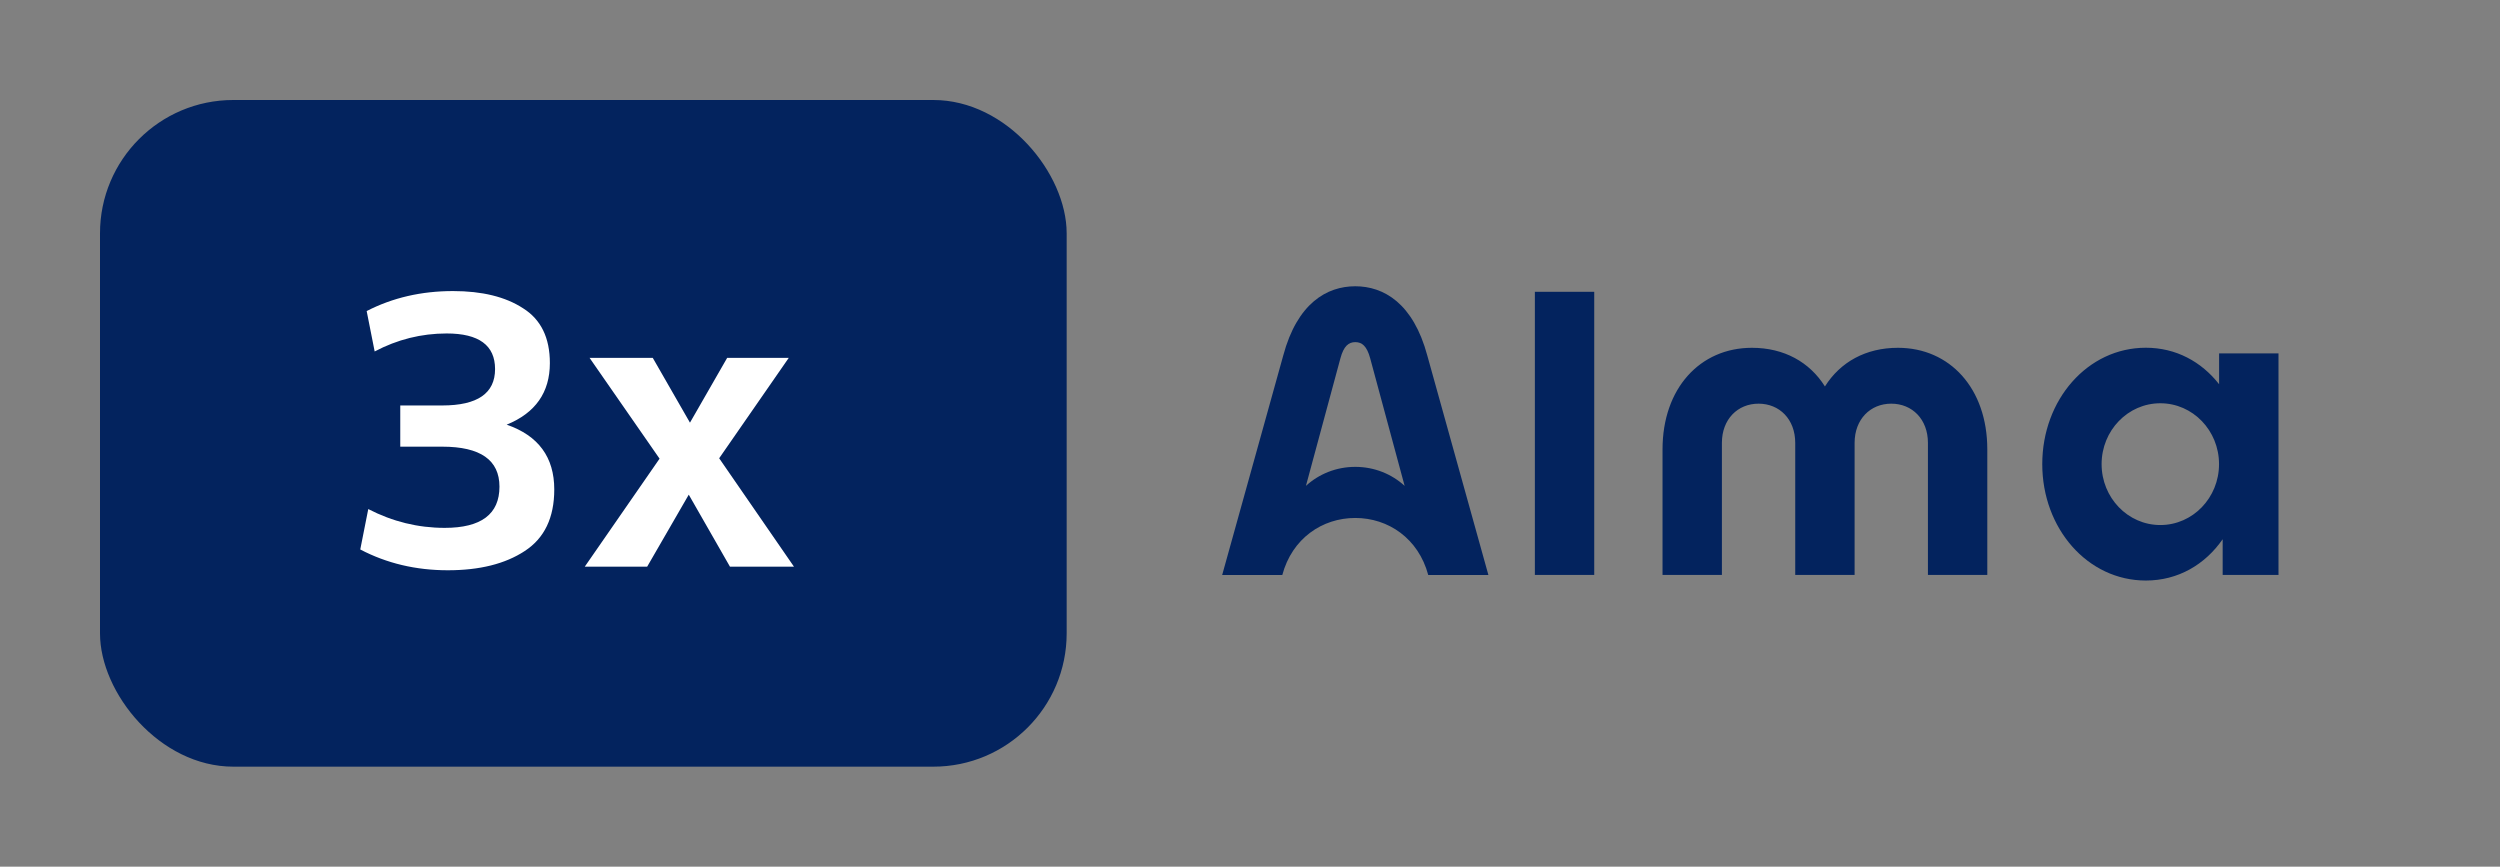
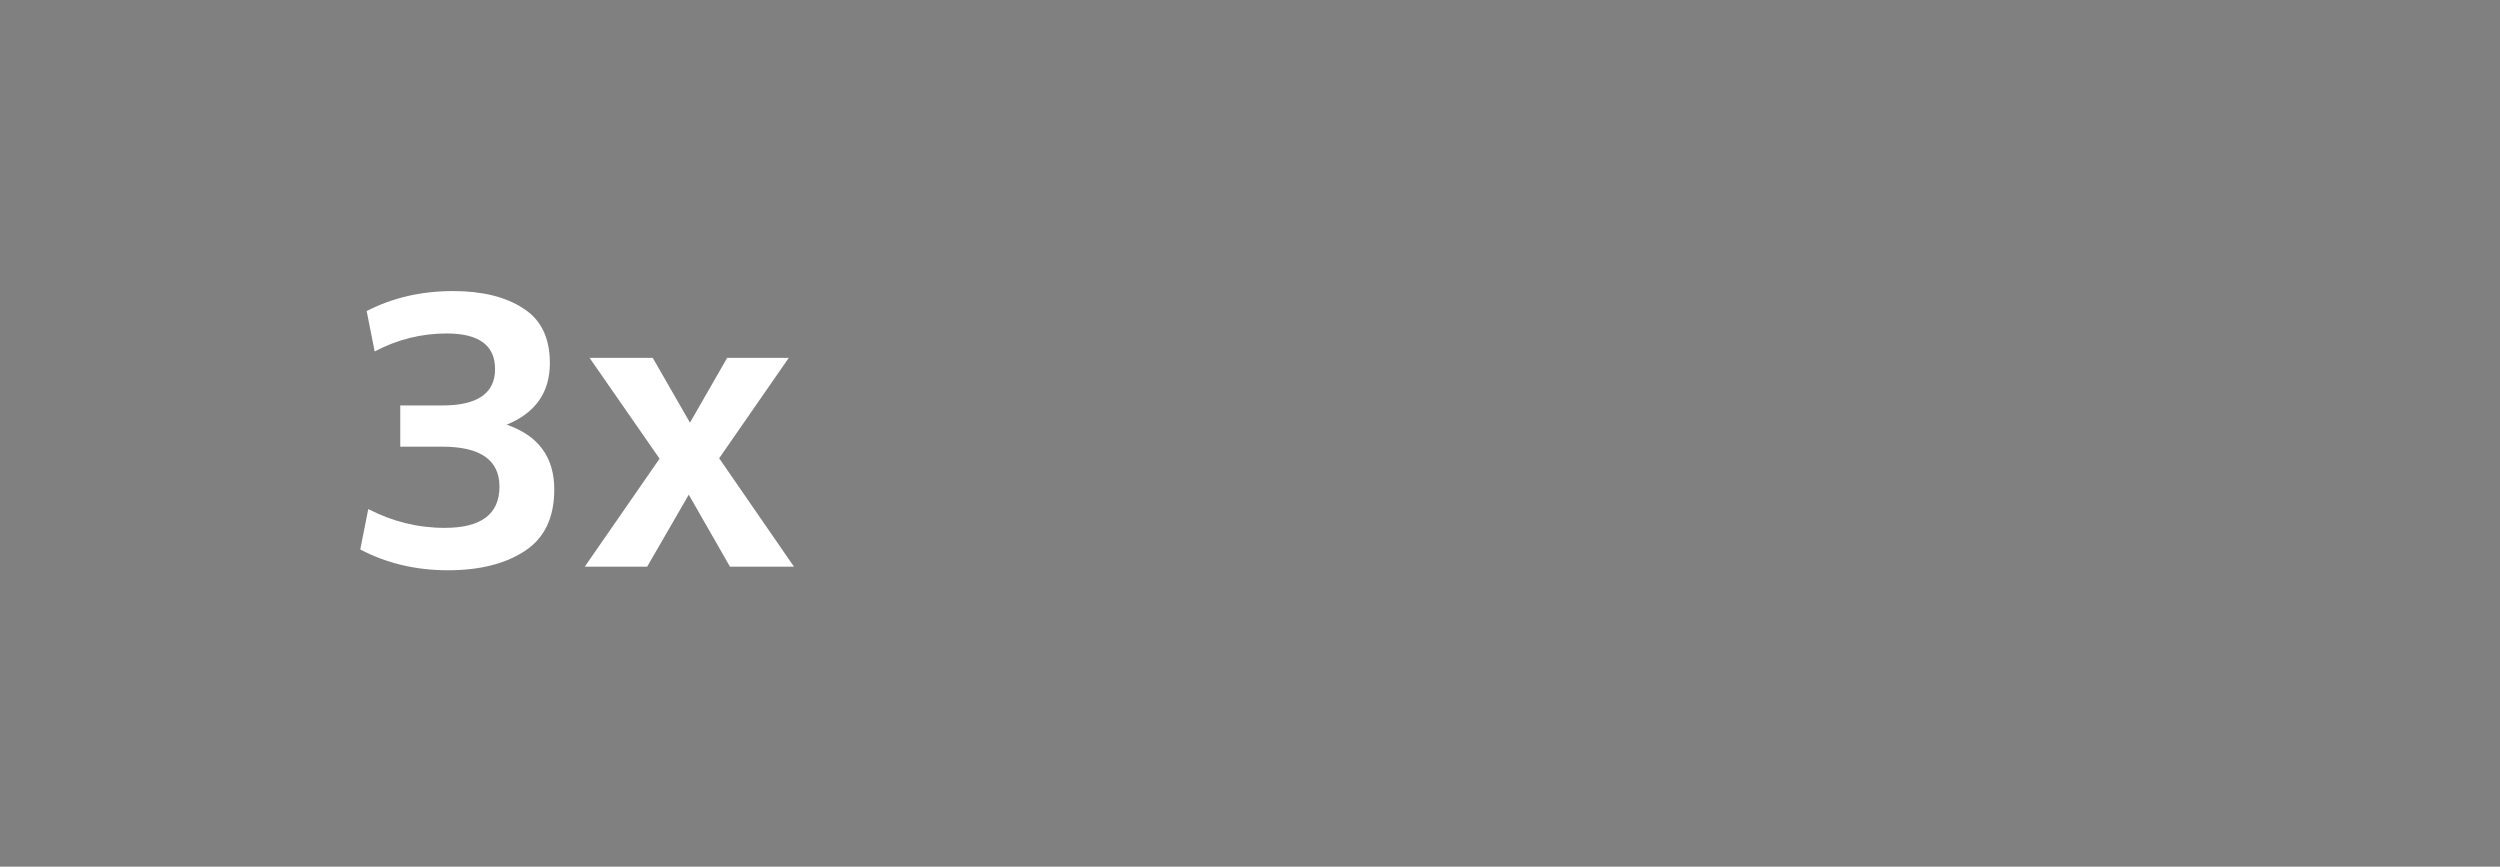
<svg xmlns="http://www.w3.org/2000/svg" width="75" height="26" viewBox="0 0 75 26" fill="none">
  <rect x="0" y="0" width="75" height="26" fill="#808080" stroke="none" />
-   <rect x="3" y="3" width="29" height="20" rx="4" fill="#03235E" />
  <path d="M10.808 16.484L11.048 15.272C11.776 15.648 12.54 15.836 13.34 15.836C14.436 15.836 14.984 15.424 14.984 14.6C14.984 13.8 14.412 13.4 13.268 13.4H12.008V12.164H13.268C14.324 12.164 14.852 11.8 14.852 11.072C14.852 10.36 14.368 10.004 13.4 10.004C12.64 10.004 11.92 10.184 11.24 10.544L11 9.332C11.776 8.932 12.64 8.732 13.592 8.732C14.464 8.732 15.164 8.904 15.692 9.248C16.228 9.584 16.496 10.132 16.496 10.892C16.496 11.772 16.064 12.388 15.2 12.74C16.152 13.068 16.628 13.716 16.628 14.684C16.628 15.532 16.332 16.148 15.74 16.532C15.156 16.916 14.388 17.108 13.436 17.108C12.476 17.108 11.6 16.9 10.808 16.484ZM19.415 17H17.543L19.787 13.76L17.687 10.736H19.583L20.699 12.68L21.815 10.736H23.663L21.575 13.748L23.819 17H21.899L20.663 14.84L19.415 17Z" fill="white" />
-   <path d="M66.573 10.601V11.527C66.046 10.853 65.282 10.432 64.375 10.432C62.625 10.432 61.268 11.995 61.268 13.924C61.268 15.853 62.625 17.416 64.375 17.416C65.346 17.416 66.153 16.935 66.68 16.177V17.249H68.355V10.601H66.573ZM64.81 15.751C63.837 15.751 63.048 14.933 63.048 13.924C63.048 12.915 63.837 12.098 64.81 12.098C65.783 12.098 66.571 12.915 66.571 13.924C66.571 14.933 65.783 15.751 64.81 15.751ZM46.046 8.755H47.827V17.248H46.046V8.755ZM49.876 13.48C49.876 11.652 51 10.434 52.557 10.434C53.523 10.434 54.287 10.862 54.748 11.593C55.209 10.862 55.972 10.434 56.938 10.434C58.495 10.434 59.619 11.652 59.619 13.48V17.249H57.838V13.288C57.838 12.575 57.364 12.11 56.738 12.11C56.112 12.11 55.638 12.576 55.638 13.288V17.249H53.857V13.288C53.857 12.575 53.383 12.11 52.757 12.11C52.131 12.11 51.657 12.576 51.657 13.288V17.249H49.876V13.48ZM42.82 10.67C42.398 9.093 41.507 8.588 40.658 8.588C39.809 8.588 38.917 9.093 38.496 10.67L36.665 17.25H38.469C38.763 16.151 39.669 15.539 40.658 15.539C41.647 15.539 42.553 16.152 42.847 17.25H44.652L42.82 10.67ZM40.658 14.006C40.083 14.006 39.563 14.223 39.178 14.576L40.213 10.747C40.312 10.381 40.459 10.264 40.659 10.264C40.859 10.264 41.006 10.381 41.105 10.747L42.139 14.576C41.755 14.223 41.233 14.006 40.658 14.006Z" fill="#03235E" />
</svg>